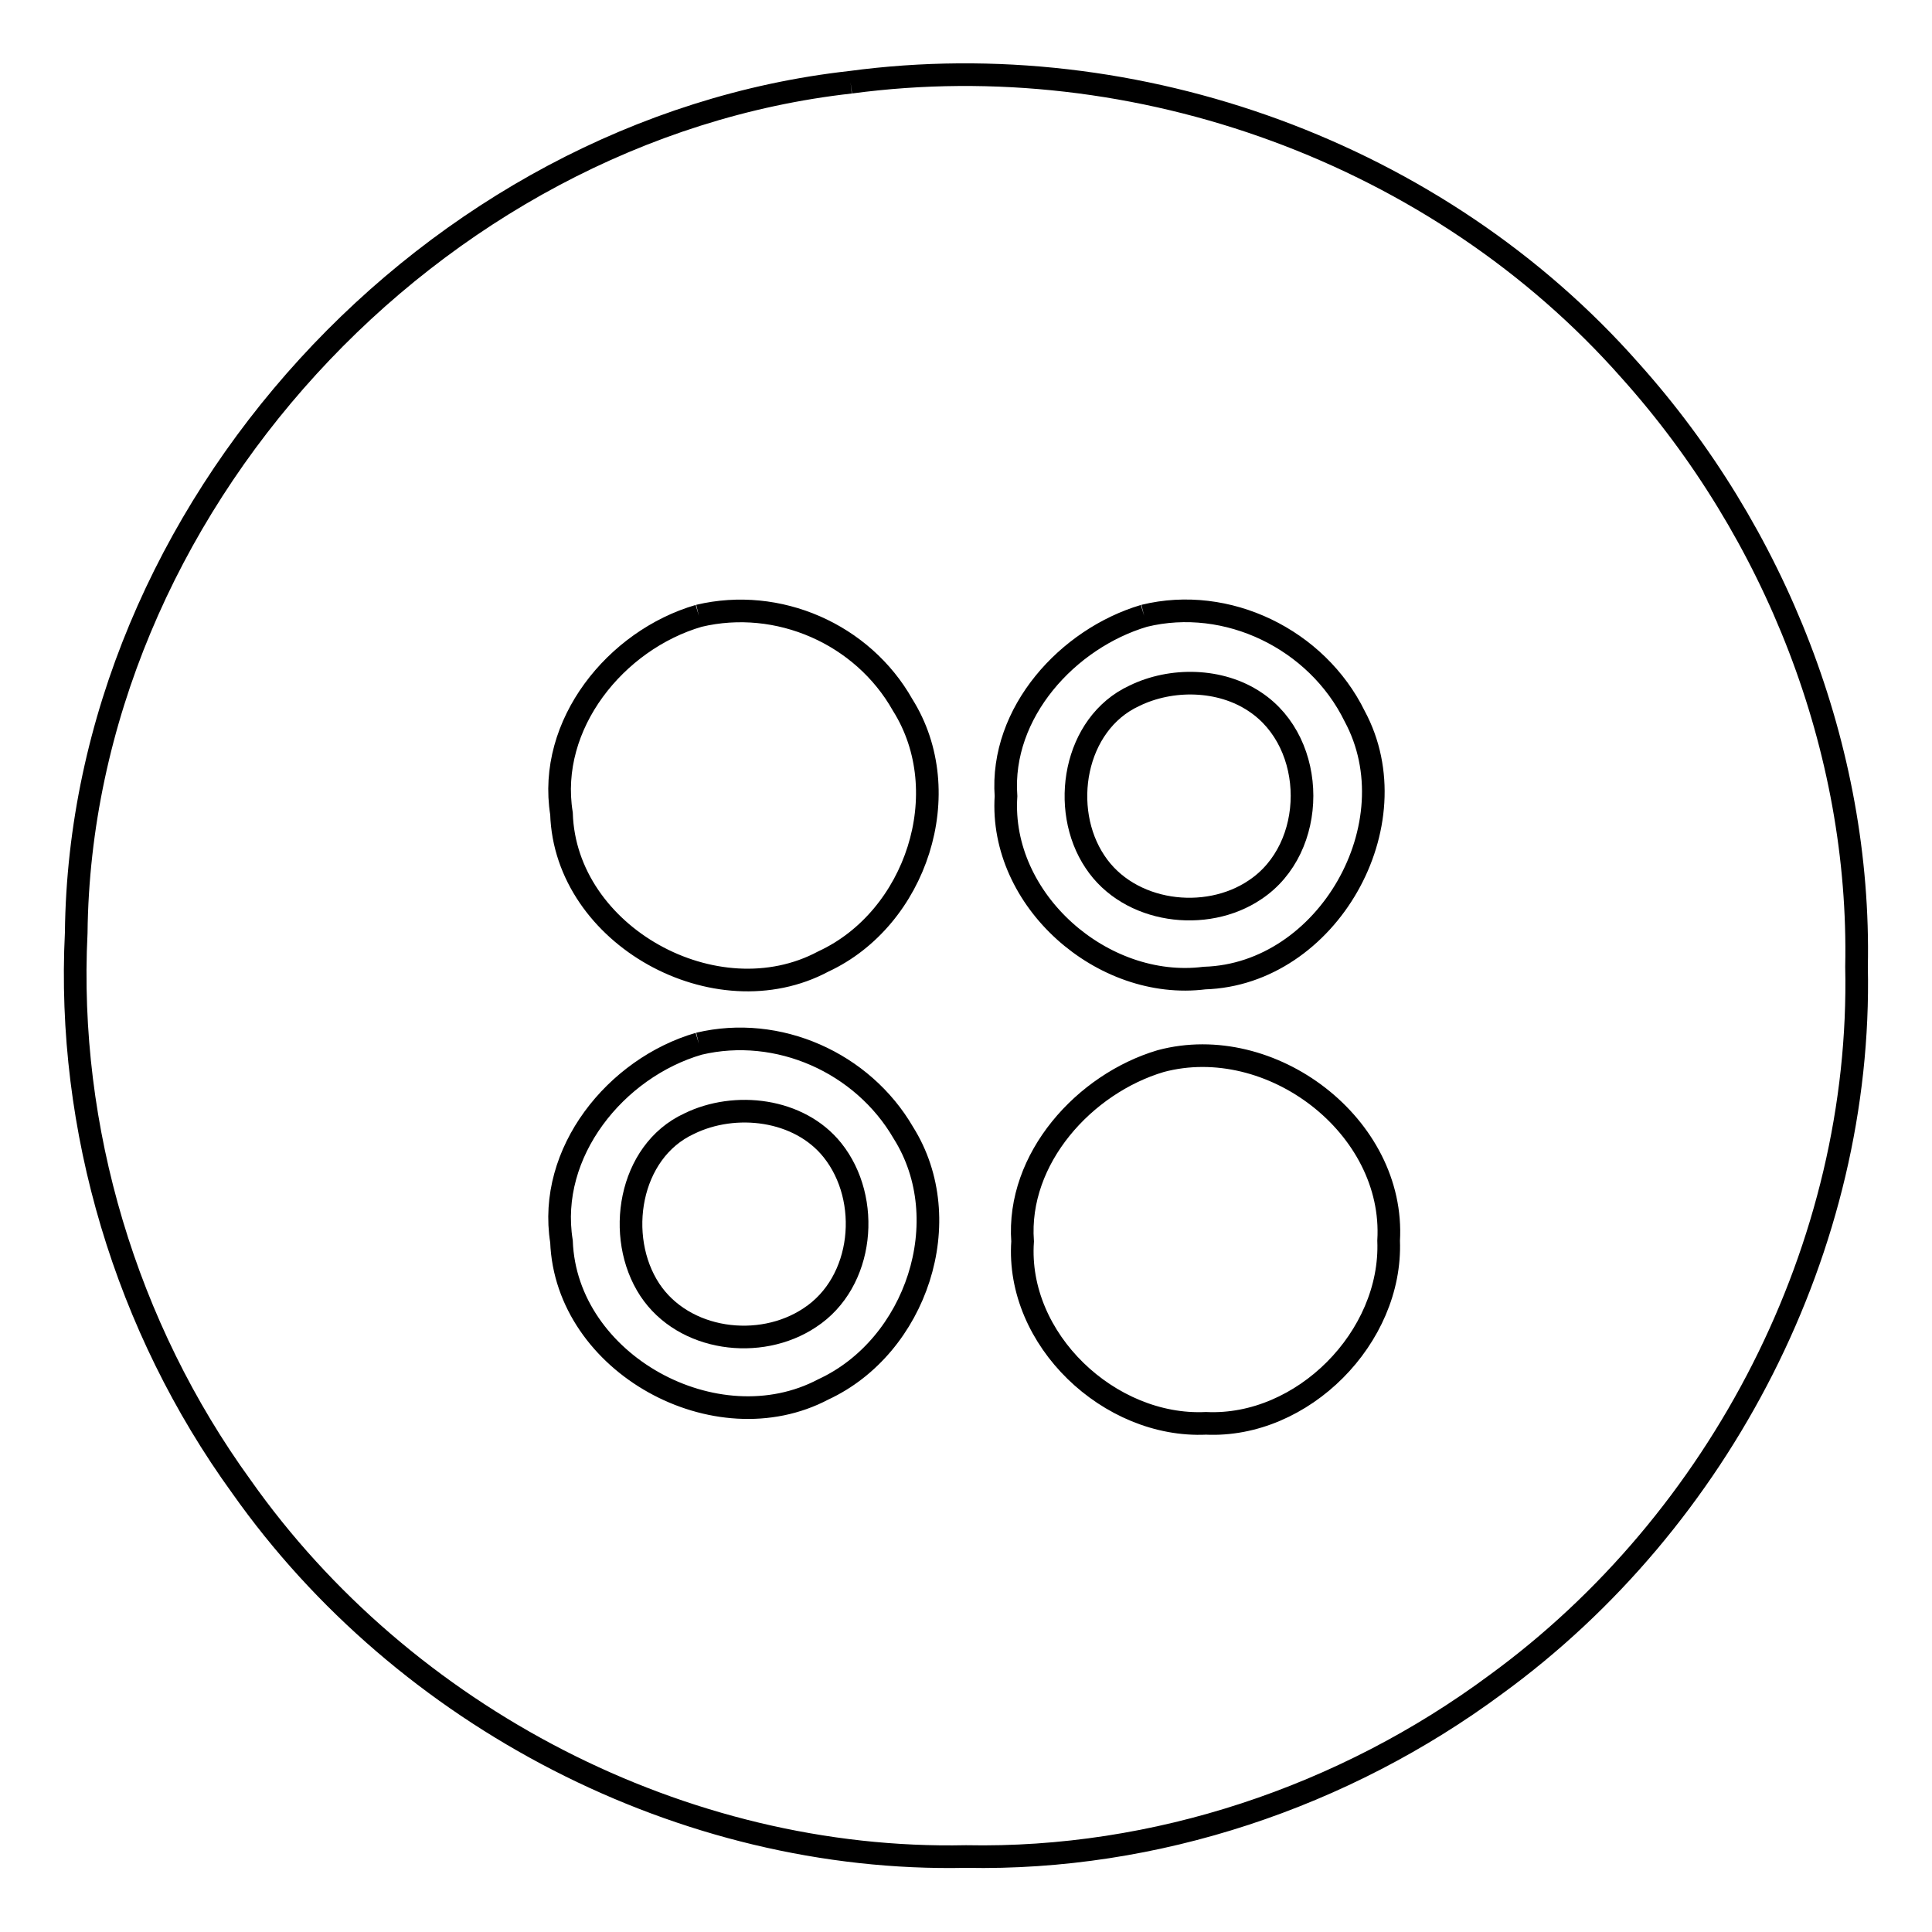
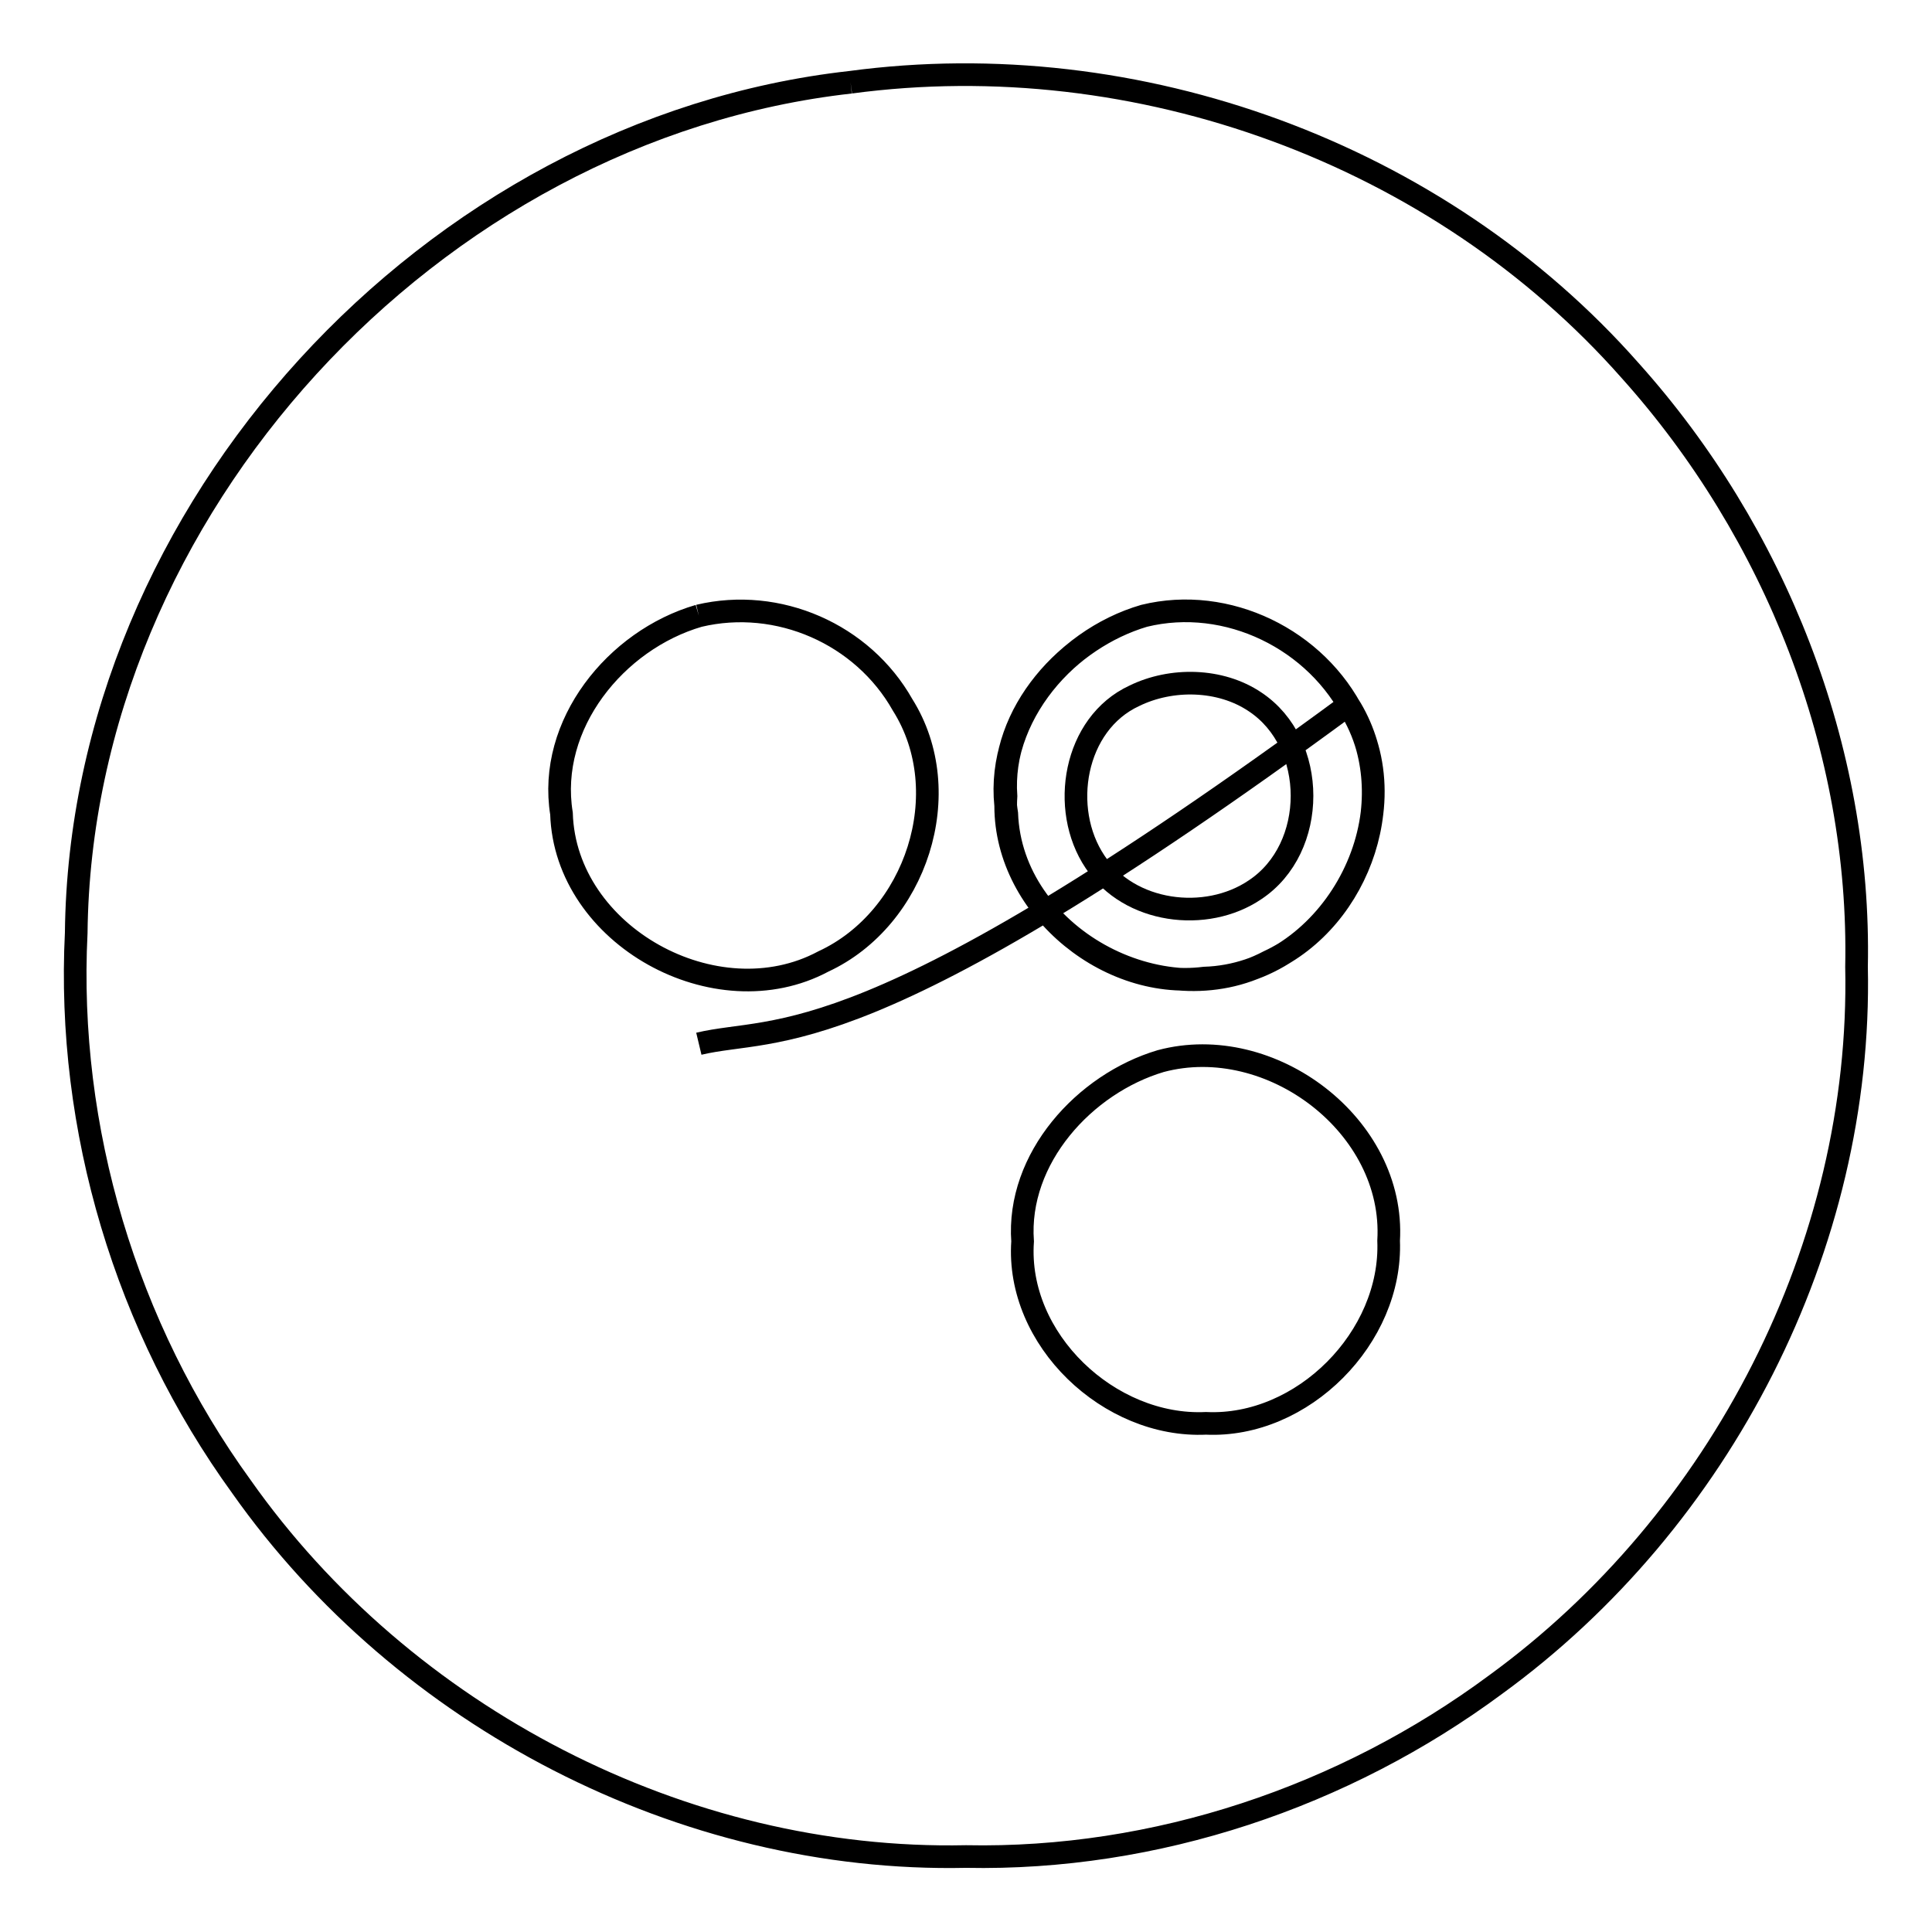
<svg xmlns="http://www.w3.org/2000/svg" version="1.1" x="0px" y="0px" viewBox="0 0 256 256" enable-background="new 0 0 256 256" xml:space="preserve">
  <g>
    <g>
-       <path stroke-width="3" fill-opacity="0" stroke="#000000" d="M112.7,10.9c38-5.1,77.9,9.4,103.3,38.2c19.2,21.4,30.6,50.1,30,79c0.8,37-18,73.4-47.8,95.1c-20.1,14.9-45.1,23.3-70.2,22.8c-37.5,0.8-74.5-18.5-96-49c-15.3-21.1-23.2-47.4-21.9-73.4C10.7,67.6,57.2,17.1,112.7,10.9 M92.6,81.6c-11,3.2-20.1,14.4-18.2,26.2c0.5,16.2,20.5,27.2,34.7,19.6c12.3-5.7,17.8-22.4,10.5-34C114.3,84,103.1,79.1,92.6,81.6 M151.6,81.6c-10.1,3-19.1,12.8-18.3,23.9c-0.9,13.8,12.8,25.8,26.3,24.1c16.3-0.5,27.6-20.4,19.9-34.7C174.5,84.7,162.6,78.9,151.6,81.6 M92.6,138.3c-11,3.2-20.1,14.4-18.2,26.2c0.6,16.2,20.5,27.1,34.7,19.6c12.3-5.7,17.9-22.4,10.6-34C114.3,140.8,103.1,135.8,92.6,138.3 M153.8,140.6c-10.1,3-19.1,12.9-18.3,23.9c-0.9,13,11.5,24.7,24.3,24.1c12.8,0.6,24.7-11.4,24.2-24.2C184.9,149.2,168.4,136.7,153.8,140.6z" />
+       <path stroke-width="3" fill-opacity="0" stroke="#000000" d="M112.7,10.9c38-5.1,77.9,9.4,103.3,38.2c19.2,21.4,30.6,50.1,30,79c0.8,37-18,73.4-47.8,95.1c-20.1,14.9-45.1,23.3-70.2,22.8c-37.5,0.8-74.5-18.5-96-49c-15.3-21.1-23.2-47.4-21.9-73.4C10.7,67.6,57.2,17.1,112.7,10.9 M92.6,81.6c-11,3.2-20.1,14.4-18.2,26.2c0.5,16.2,20.5,27.2,34.7,19.6c12.3-5.7,17.8-22.4,10.5-34C114.3,84,103.1,79.1,92.6,81.6 M151.6,81.6c-10.1,3-19.1,12.8-18.3,23.9c-0.9,13.8,12.8,25.8,26.3,24.1c16.3-0.5,27.6-20.4,19.9-34.7C174.5,84.7,162.6,78.9,151.6,81.6 c-11,3.2-20.1,14.4-18.2,26.2c0.6,16.2,20.5,27.1,34.7,19.6c12.3-5.7,17.9-22.4,10.6-34C114.3,140.8,103.1,135.8,92.6,138.3 M153.8,140.6c-10.1,3-19.1,12.9-18.3,23.9c-0.9,13,11.5,24.7,24.3,24.1c12.8,0.6,24.7-11.4,24.2-24.2C184.9,149.2,168.4,136.7,153.8,140.6z" />
      <path stroke-width="3" fill-opacity="0" stroke="#000000" d="M150.3,92.2c4.9-2.4,11.4-2.3,16,0.8c8.3,5.5,8.3,19.4,0,24.9c-6.5,4.4-16.7,3.1-21.2-3.7C140.4,107.2,142.3,95.9,150.3,92.2z" />
-       <path stroke-width="3" fill-opacity="0" stroke="#000000" d="M91.3,148.9c6.1-3,14.6-2,19,3.5c5.2,6.5,4.2,17.5-3,22.2c-6.6,4.4-16.7,3.1-21.2-3.7C81.5,163.9,83.3,152.6,91.3,148.9z" />
    </g>
  </g>
</svg>